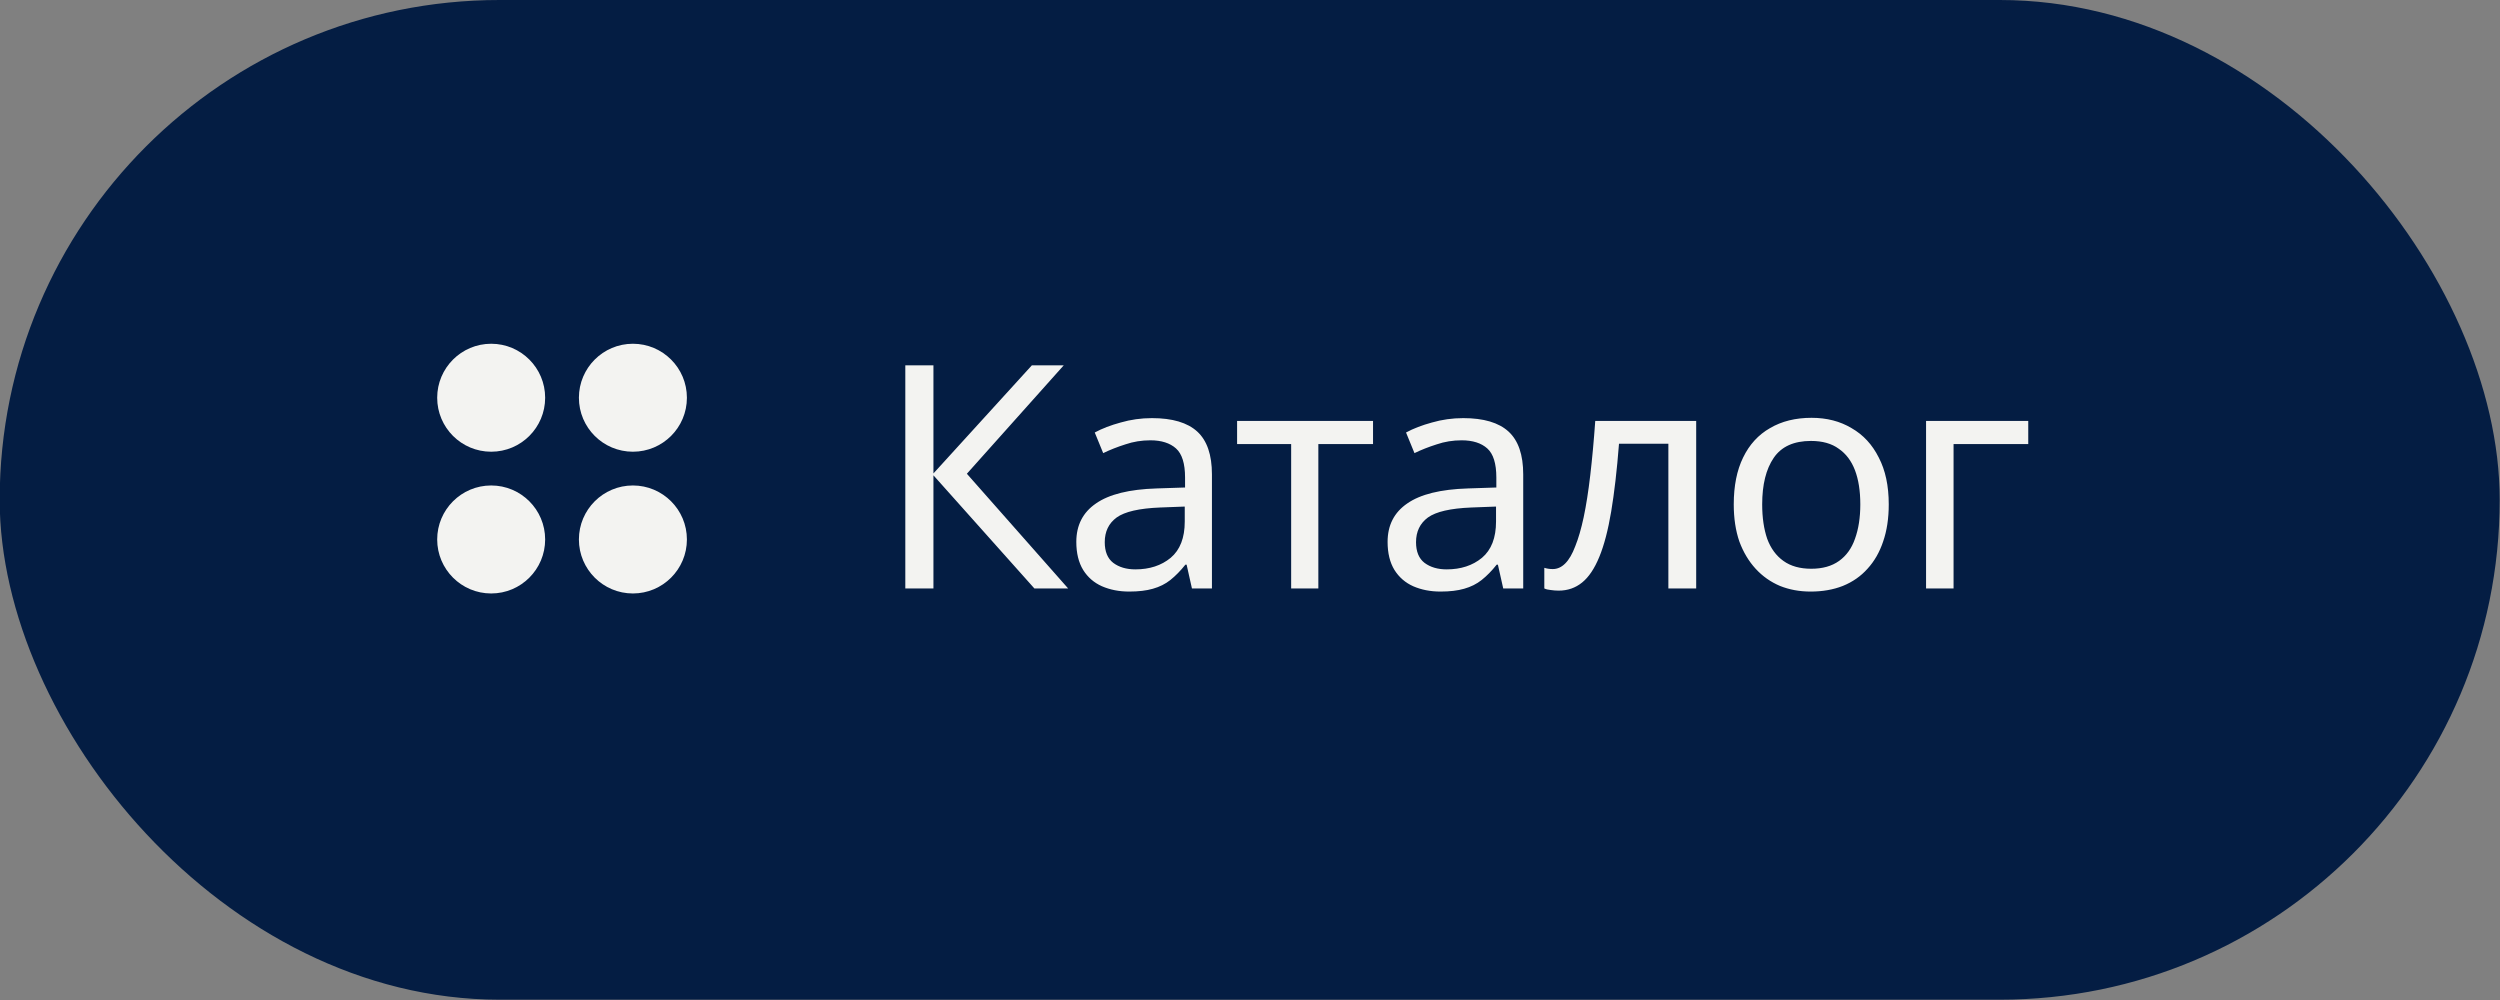
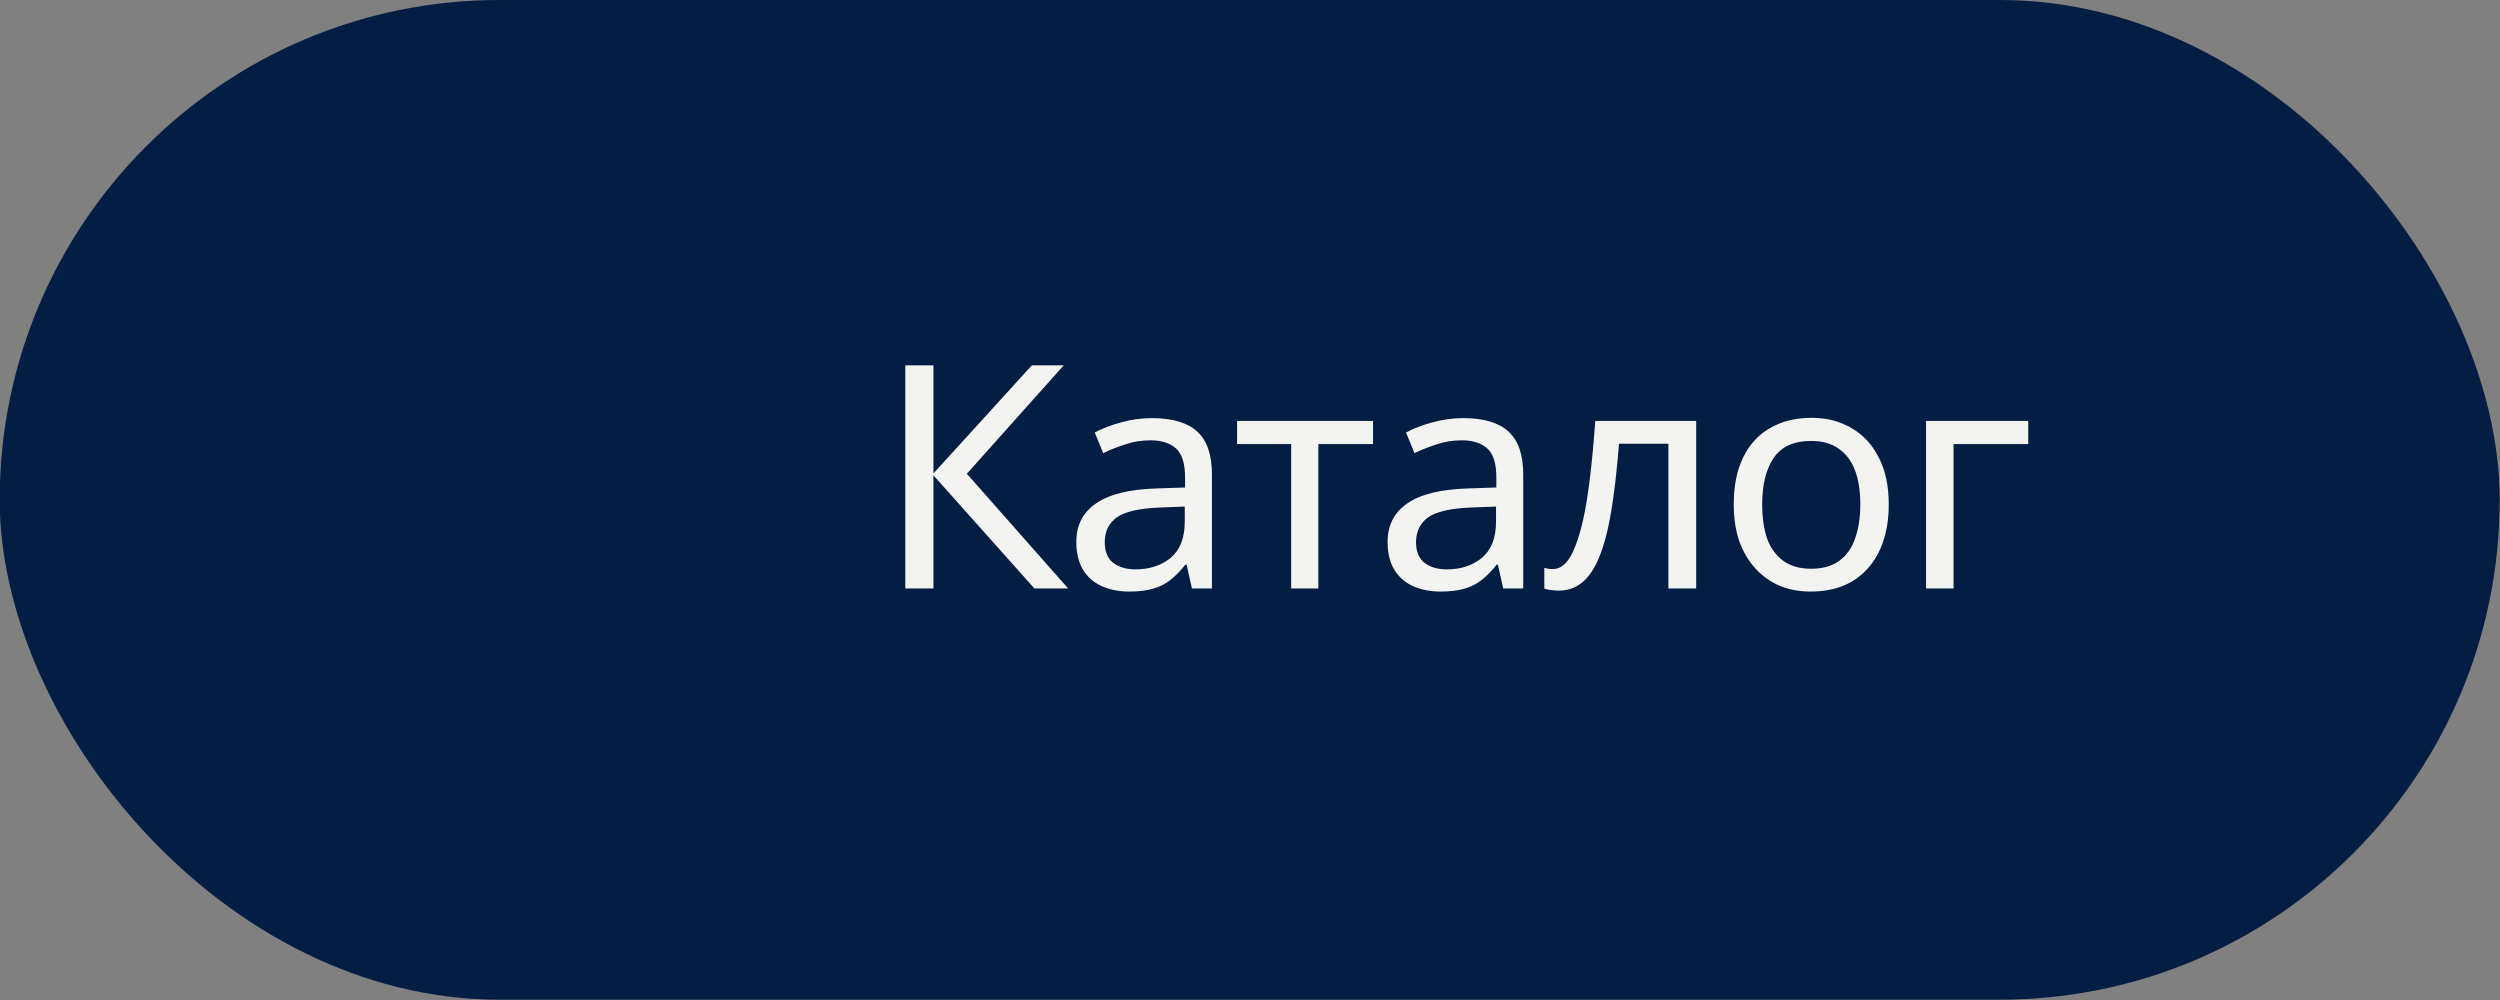
<svg xmlns="http://www.w3.org/2000/svg" width="80" height="32" viewBox="0 0 80 32" fill="none">
  <rect x="0" y="0" width="80" height="32" fill="#808080" stroke="none" />
  <rect x="-0.01" width="80" height="31.99" rx="15.995" fill="#041D43" />
  <g clip-path="url(#clip0_23_508)">
-     <path d="M15.718 14.455C16.672 14.455 17.445 13.682 17.445 12.728C17.445 11.774 16.672 11 15.718 11C14.764 11 13.99 11.774 13.99 12.728C13.99 13.682 14.764 14.455 15.718 14.455Z" fill="#F3F3F1" />
+     <path d="M15.718 14.455C17.445 11.774 16.672 11 15.718 11C14.764 11 13.99 11.774 13.99 12.728C13.99 13.682 14.764 14.455 15.718 14.455Z" fill="#F3F3F1" />
    <path d="M15.718 18.991C16.672 18.991 17.445 18.217 17.445 17.263C17.445 16.309 16.672 15.535 15.718 15.535C14.764 15.535 13.99 16.309 13.99 17.263C13.99 18.217 14.764 18.991 15.718 18.991Z" fill="#F3F3F1" />
    <path d="M20.253 14.455C21.207 14.455 21.981 13.682 21.981 12.728C21.981 11.774 21.207 11 20.253 11C19.299 11 18.525 11.774 18.525 12.728C18.525 13.682 19.299 14.455 20.253 14.455Z" fill="#F3F3F1" />
    <path d="M20.253 18.991C21.207 18.991 21.981 18.217 21.981 17.263C21.981 16.309 21.207 15.535 20.253 15.535C19.299 15.535 18.525 16.309 18.525 17.263C18.525 18.217 19.299 18.991 20.253 18.991Z" fill="#F3F3F1" />
  </g>
  <path d="M34.18 18.83H33.1L29.87 15.21V18.83H28.97V11.69H29.87V15.15L33.02 11.69H34.04L30.94 15.16L34.18 18.83ZM36.862 13.38C37.515 13.38 37.998 13.523 38.312 13.81C38.625 14.097 38.782 14.553 38.782 15.18V18.83H38.142L37.972 18.07H37.932C37.778 18.263 37.618 18.427 37.452 18.56C37.292 18.687 37.105 18.78 36.892 18.84C36.685 18.9 36.432 18.93 36.132 18.93C35.812 18.93 35.522 18.873 35.262 18.76C35.008 18.647 34.808 18.473 34.662 18.24C34.515 18 34.442 17.7 34.442 17.34C34.442 16.807 34.652 16.397 35.072 16.11C35.492 15.817 36.138 15.657 37.012 15.63L37.922 15.6V15.28C37.922 14.833 37.825 14.523 37.632 14.35C37.438 14.177 37.165 14.09 36.812 14.09C36.532 14.09 36.265 14.133 36.012 14.22C35.758 14.3 35.522 14.393 35.302 14.5L35.032 13.84C35.265 13.713 35.542 13.607 35.862 13.52C36.182 13.427 36.515 13.38 36.862 13.38ZM37.122 16.24C36.455 16.267 35.992 16.373 35.732 16.56C35.478 16.747 35.352 17.01 35.352 17.35C35.352 17.65 35.442 17.87 35.622 18.01C35.808 18.15 36.045 18.22 36.332 18.22C36.785 18.22 37.162 18.097 37.462 17.85C37.762 17.597 37.912 17.21 37.912 16.69V16.21L37.122 16.24ZM43.937 14.21H42.187V18.83H41.317V14.21H39.587V13.47H43.937V14.21ZM46.823 13.38C47.476 13.38 47.96 13.523 48.273 13.81C48.586 14.097 48.743 14.553 48.743 15.18V18.83H48.103L47.933 18.07H47.893C47.74 18.263 47.58 18.427 47.413 18.56C47.253 18.687 47.066 18.78 46.853 18.84C46.646 18.9 46.393 18.93 46.093 18.93C45.773 18.93 45.483 18.873 45.223 18.76C44.97 18.647 44.77 18.473 44.623 18.24C44.476 18 44.403 17.7 44.403 17.34C44.403 16.807 44.613 16.397 45.033 16.11C45.453 15.817 46.1 15.657 46.973 15.63L47.883 15.6V15.28C47.883 14.833 47.786 14.523 47.593 14.35C47.4 14.177 47.126 14.09 46.773 14.09C46.493 14.09 46.226 14.133 45.973 14.22C45.72 14.3 45.483 14.393 45.263 14.5L44.993 13.84C45.226 13.713 45.503 13.607 45.823 13.52C46.143 13.427 46.476 13.38 46.823 13.38ZM47.083 16.24C46.416 16.267 45.953 16.373 45.693 16.56C45.44 16.747 45.313 17.01 45.313 17.35C45.313 17.65 45.403 17.87 45.583 18.01C45.77 18.15 46.006 18.22 46.293 18.22C46.746 18.22 47.123 18.097 47.423 17.85C47.723 17.597 47.873 17.21 47.873 16.69V16.21L47.083 16.24ZM54.278 18.83H53.388V14.2H51.808C51.742 15.047 51.658 15.77 51.558 16.37C51.458 16.963 51.332 17.447 51.178 17.82C51.025 18.193 50.842 18.467 50.628 18.64C50.415 18.813 50.165 18.9 49.878 18.9C49.792 18.9 49.705 18.893 49.618 18.88C49.538 18.873 49.472 18.857 49.418 18.83V18.17C49.458 18.183 49.502 18.193 49.548 18.2C49.595 18.207 49.642 18.21 49.688 18.21C49.835 18.21 49.968 18.15 50.088 18.03C50.208 17.91 50.315 17.727 50.408 17.48C50.508 17.233 50.598 16.923 50.678 16.55C50.758 16.17 50.828 15.723 50.888 15.21C50.948 14.697 51.002 14.117 51.048 13.47H54.278V18.83ZM60.44 16.14C60.44 16.587 60.38 16.983 60.26 17.33C60.146 17.67 59.98 17.96 59.76 18.2C59.546 18.44 59.283 18.623 58.97 18.75C58.663 18.87 58.32 18.93 57.94 18.93C57.586 18.93 57.26 18.87 56.96 18.75C56.66 18.623 56.4 18.44 56.18 18.2C55.96 17.96 55.786 17.67 55.66 17.33C55.54 16.983 55.48 16.587 55.48 16.14C55.48 15.547 55.58 15.047 55.78 14.64C55.98 14.227 56.266 13.913 56.64 13.7C57.013 13.48 57.456 13.37 57.97 13.37C58.456 13.37 58.883 13.48 59.25 13.7C59.623 13.913 59.913 14.227 60.12 14.64C60.333 15.047 60.44 15.547 60.44 16.14ZM56.39 16.14C56.39 16.56 56.443 16.927 56.55 17.24C56.663 17.547 56.836 17.783 57.07 17.95C57.303 18.117 57.6 18.2 57.96 18.2C58.32 18.2 58.616 18.117 58.85 17.95C59.083 17.783 59.253 17.547 59.36 17.24C59.473 16.927 59.53 16.56 59.53 16.14C59.53 15.713 59.473 15.35 59.36 15.05C59.246 14.75 59.073 14.52 58.84 14.36C58.613 14.193 58.316 14.11 57.95 14.11C57.403 14.11 57.006 14.29 56.76 14.65C56.513 15.01 56.39 15.507 56.39 16.14ZM64.904 13.47V14.21H62.514V18.83H61.634V13.47H64.904Z" fill="#F3F3F1" />
  <defs>
    <clipPath id="clip0_23_508">
-       <rect width="7.99" height="7.99" fill="white" transform="translate(13.99 11)" />
-     </clipPath>
+       </clipPath>
  </defs>
</svg>